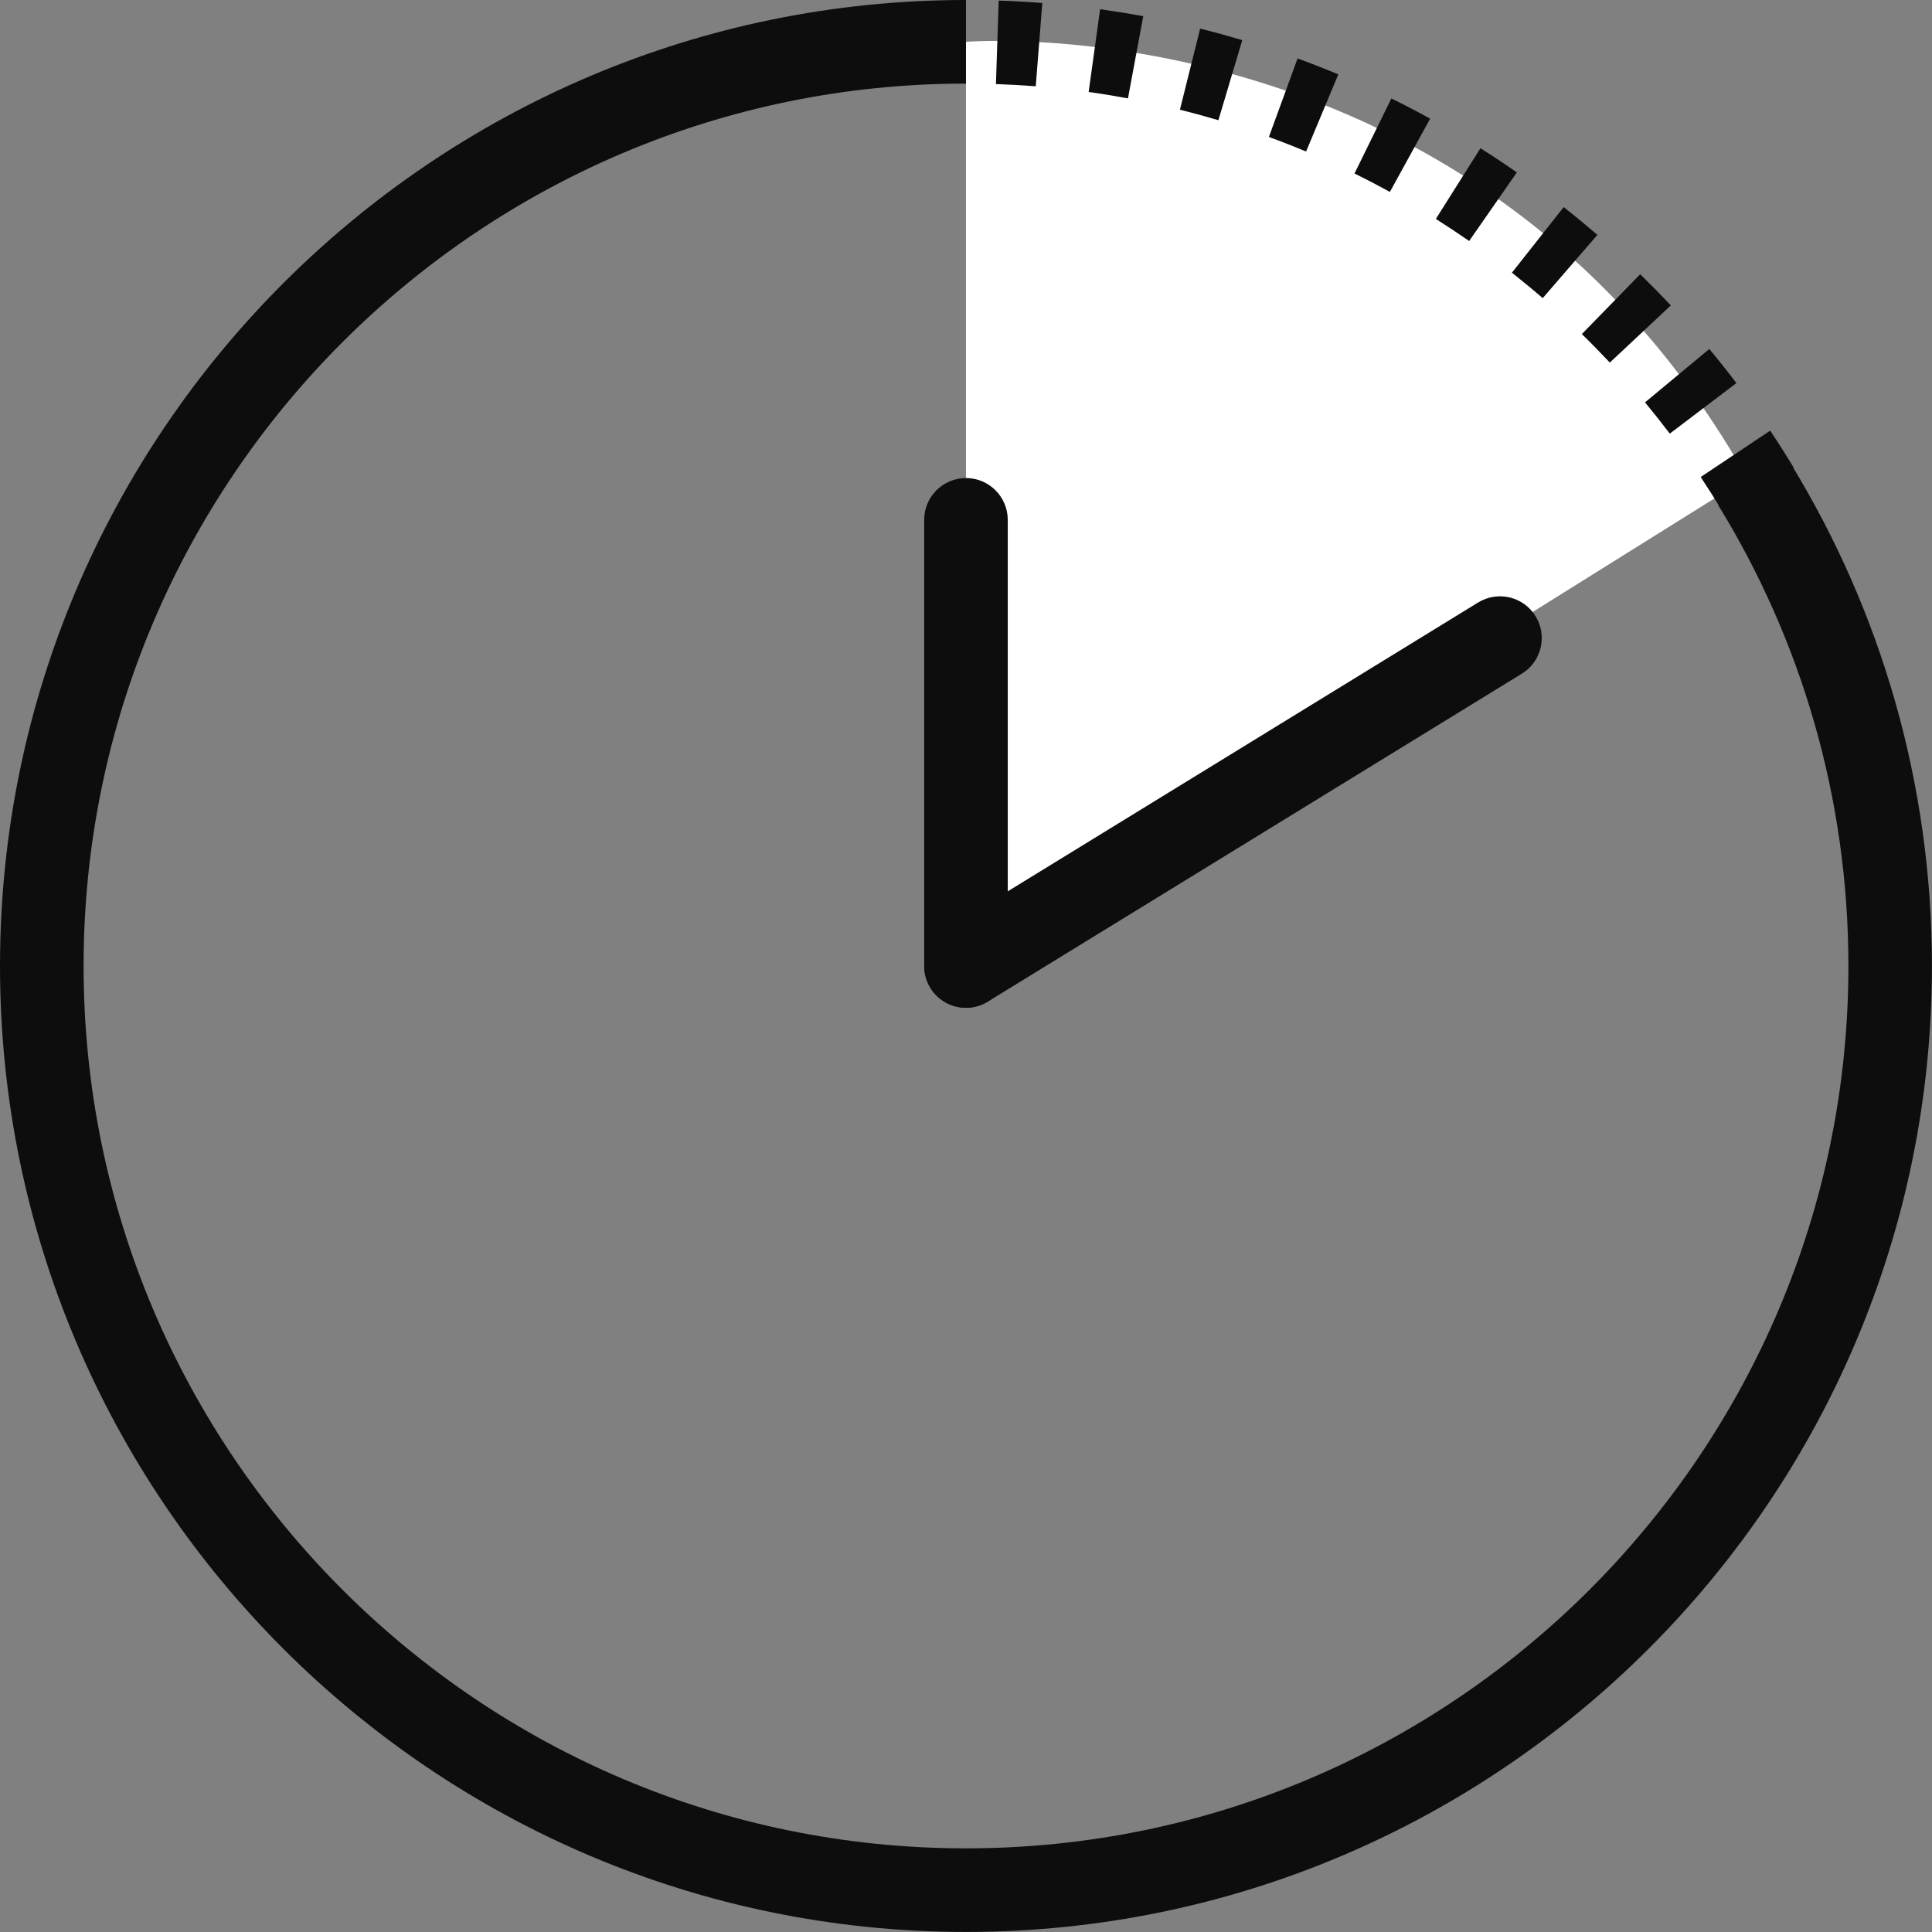
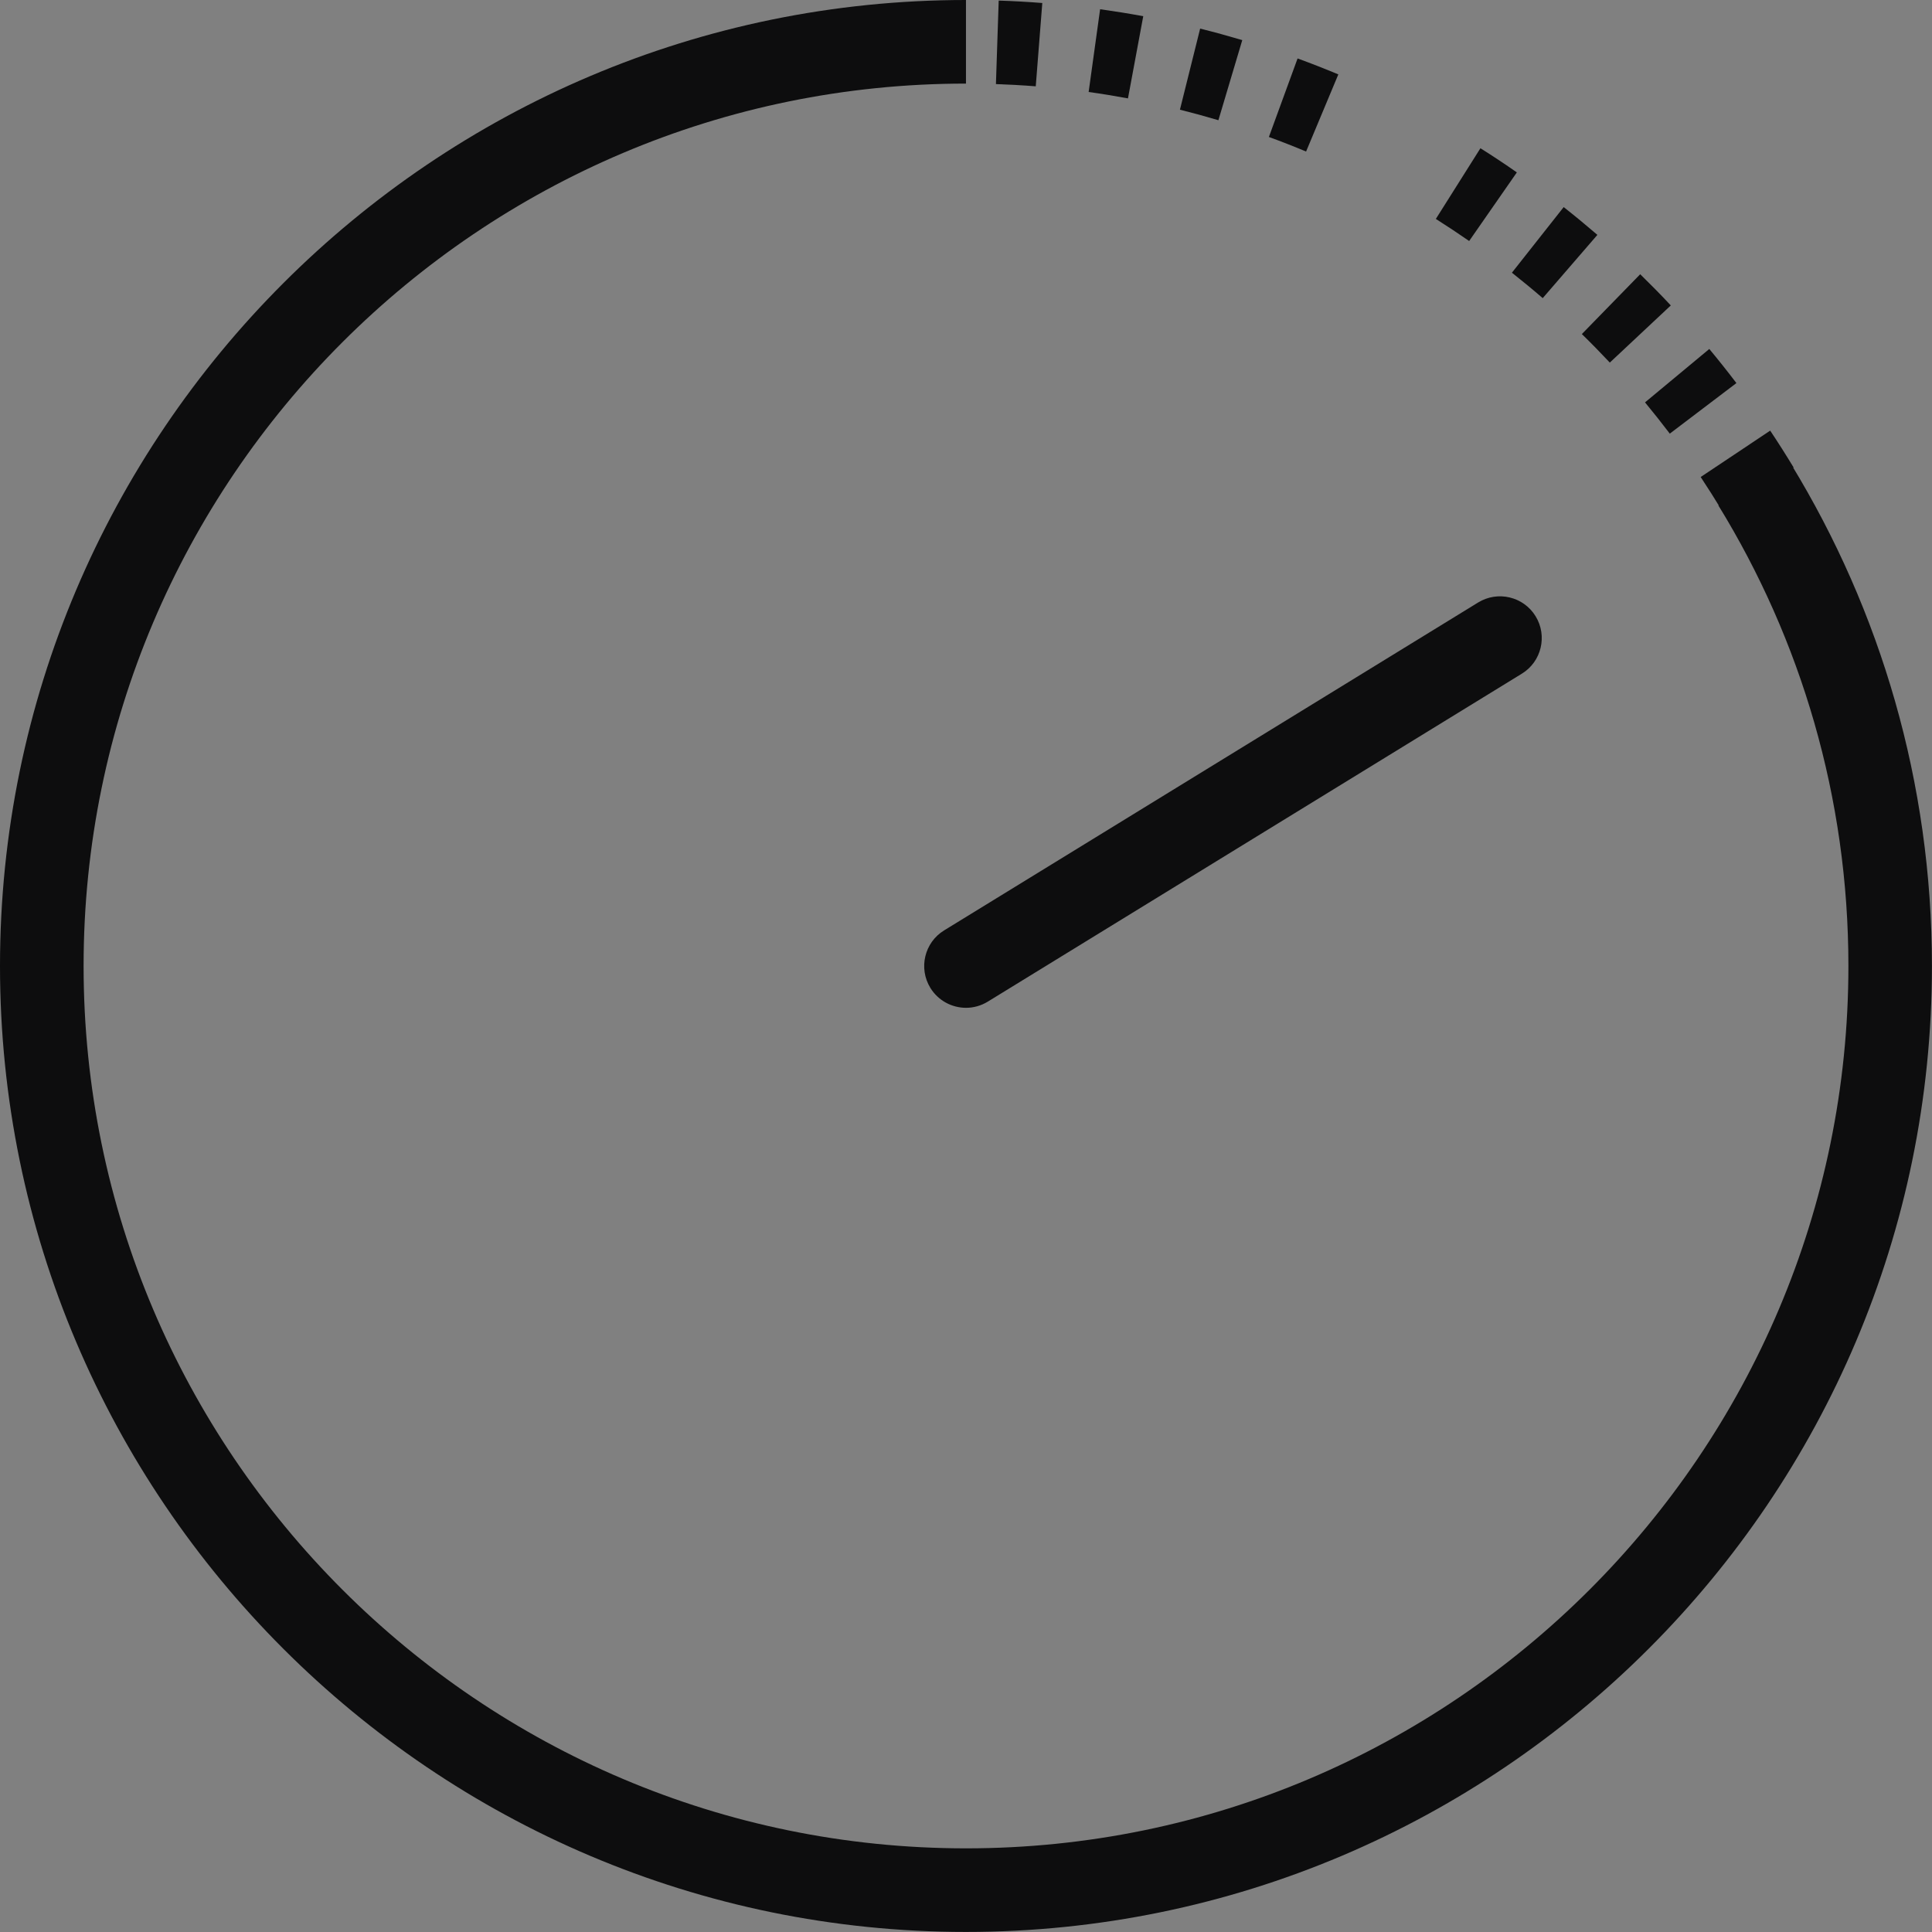
<svg xmlns="http://www.w3.org/2000/svg" width="67" height="67" viewBox="0 0 67 67" fill="none">
  <rect x="0" y="0" width="67" height="67" fill="#808080" stroke="none" />
-   <path d="M33.499 33.499V1.45C33.499 1.45 51.222 0.008 60.587 16.578L33.499 33.499Z" fill="white" />
-   <path d="M33.499 34.948C32.699 34.948 32.05 34.299 32.05 33.499V18.027C32.05 17.228 32.699 16.578 33.499 16.578C34.298 16.578 34.948 17.228 34.948 18.027V33.499C34.948 34.299 34.298 34.948 33.499 34.948Z" fill="#0D0D0E" />
  <path d="M33.501 34.95C33.013 34.95 32.537 34.703 32.264 34.259C31.846 33.578 32.059 32.684 32.74 32.266L51.26 20.894C51.941 20.476 52.835 20.688 53.253 21.37C53.671 22.051 53.458 22.945 52.777 23.362L34.257 34.735C34.02 34.88 33.76 34.95 33.501 34.95Z" fill="#0D0D0E" />
  <path d="M59.594 17.53C62.452 22.182 64.101 27.651 64.101 33.499C64.101 50.371 50.374 64.099 33.501 64.099C16.629 64.099 2.899 50.374 2.899 33.499C2.899 16.624 16.626 2.899 33.499 2.899V0C15.027 0 0 15.027 0 33.499C0 51.971 15.027 66.998 33.499 66.998C51.971 66.998 66.998 51.971 66.998 33.499C66.998 27.134 65.213 21.177 62.118 16.104L59.592 17.527L59.594 17.53Z" fill="#0D0D0E" />
  <path d="M59.717 17.709C59.48 17.318 59.232 16.926 58.978 16.542L61.389 14.934C61.669 15.354 61.942 15.784 62.2 16.211L59.717 17.709Z" fill="#0D0D0E" />
  <path d="M57.908 15.039C57.628 14.672 57.34 14.307 57.048 13.954L59.277 12.102C59.596 12.486 59.913 12.884 60.217 13.285L57.908 15.037V15.039Z" fill="#0D0D0E" />
  <path d="M55.826 12.573C55.511 12.239 55.188 11.906 54.857 11.585L56.881 9.51C57.241 9.862 57.599 10.225 57.942 10.592L55.826 12.575V12.573Z" fill="#0D0D0E" />
  <path d="M53.5 10.339C53.154 10.039 52.794 9.745 52.432 9.457L54.227 7.182C54.623 7.493 55.017 7.819 55.396 8.145L53.5 10.339Z" fill="#0D0D0E" />
  <path d="M50.949 8.358C50.572 8.097 50.183 7.839 49.794 7.592L51.34 5.141C51.767 5.409 52.193 5.691 52.603 5.979L50.949 8.358Z" fill="#0D0D0E" />
-   <path d="M48.202 6.656C47.801 6.436 47.388 6.221 46.973 6.016L48.251 3.414C48.705 3.636 49.156 3.873 49.596 4.115L48.2 6.656H48.202Z" fill="#0D0D0E" />
  <path d="M45.294 5.255C44.871 5.078 44.436 4.907 44.004 4.75L44.999 2.027C45.475 2.201 45.951 2.387 46.412 2.58L45.294 5.255Z" fill="#0D0D0E" />
  <path d="M42.253 4.169C41.813 4.038 41.364 3.915 40.919 3.804L41.62 0.992C42.108 1.113 42.598 1.248 43.081 1.391L42.253 4.169Z" fill="#0D0D0E" />
  <path d="M39.117 3.412C38.666 3.328 38.207 3.253 37.753 3.19L38.151 0.32C38.649 0.39 39.151 0.47 39.647 0.562L39.117 3.412Z" fill="#0D0D0E" />
  <path d="M35.919 2.993C35.463 2.957 34.999 2.933 34.538 2.916L34.634 0.02C35.137 0.036 35.646 0.065 36.146 0.104L35.919 2.993Z" fill="#0D0D0E" />
</svg>